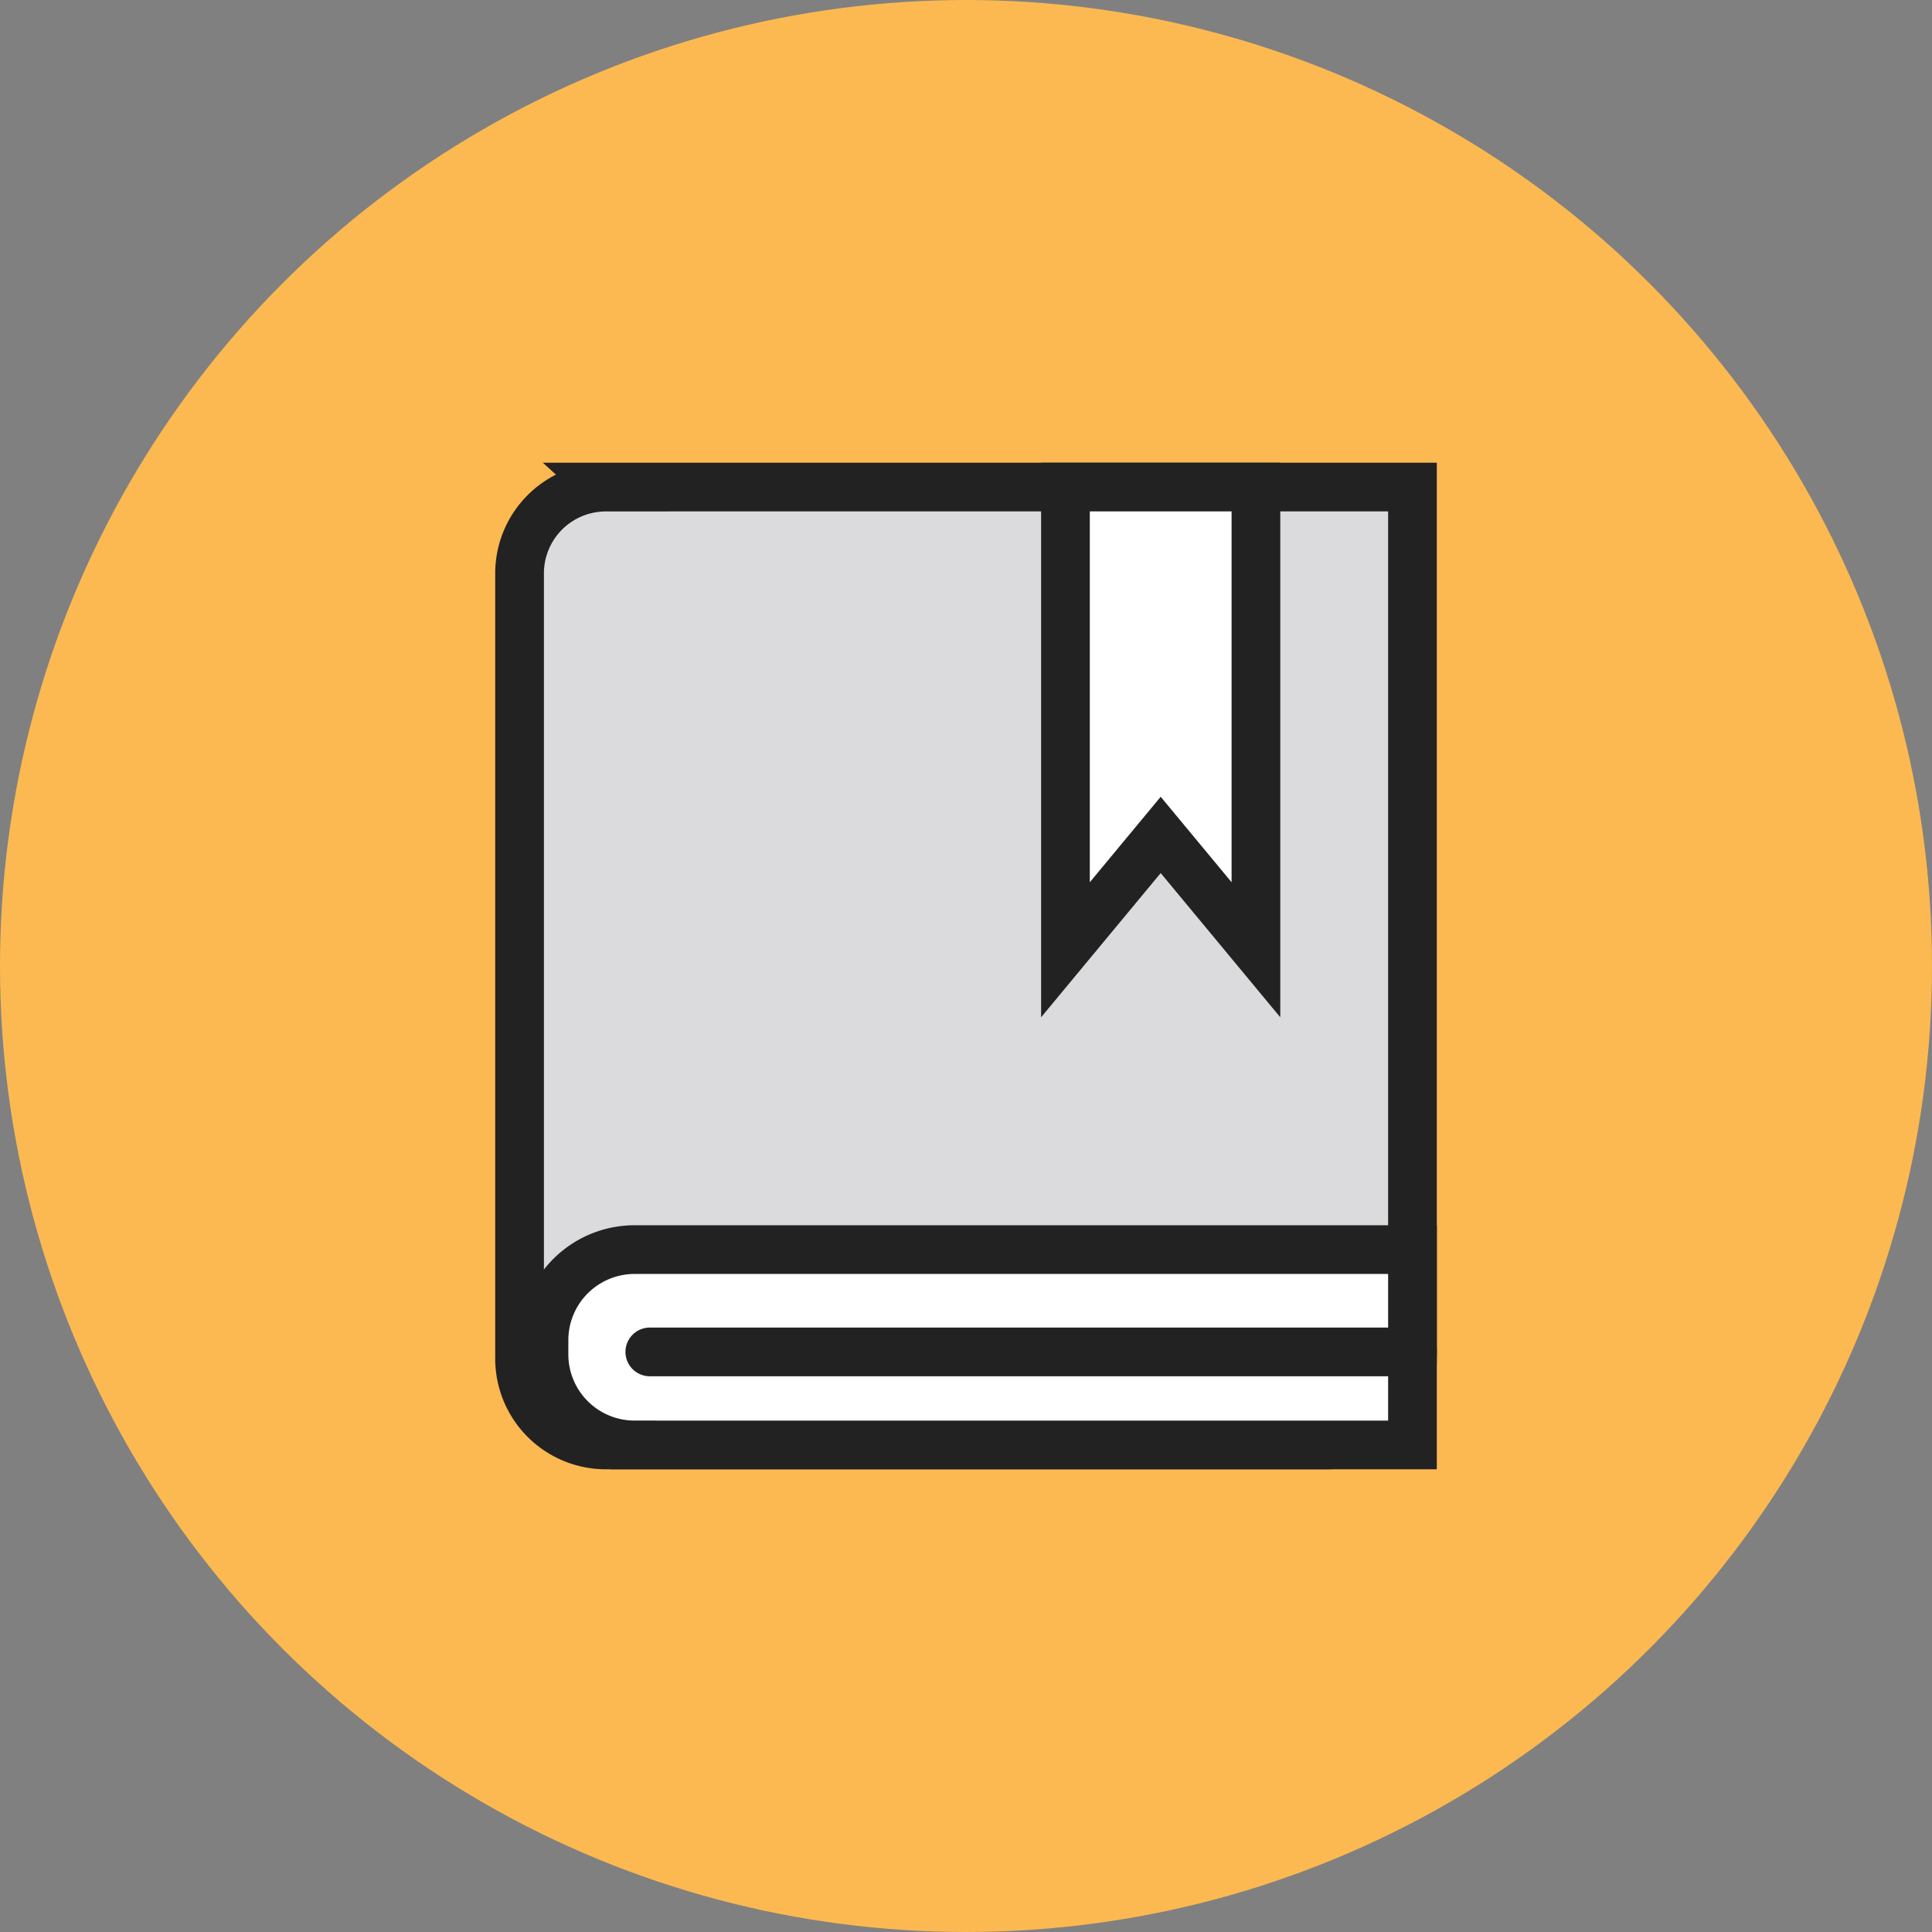
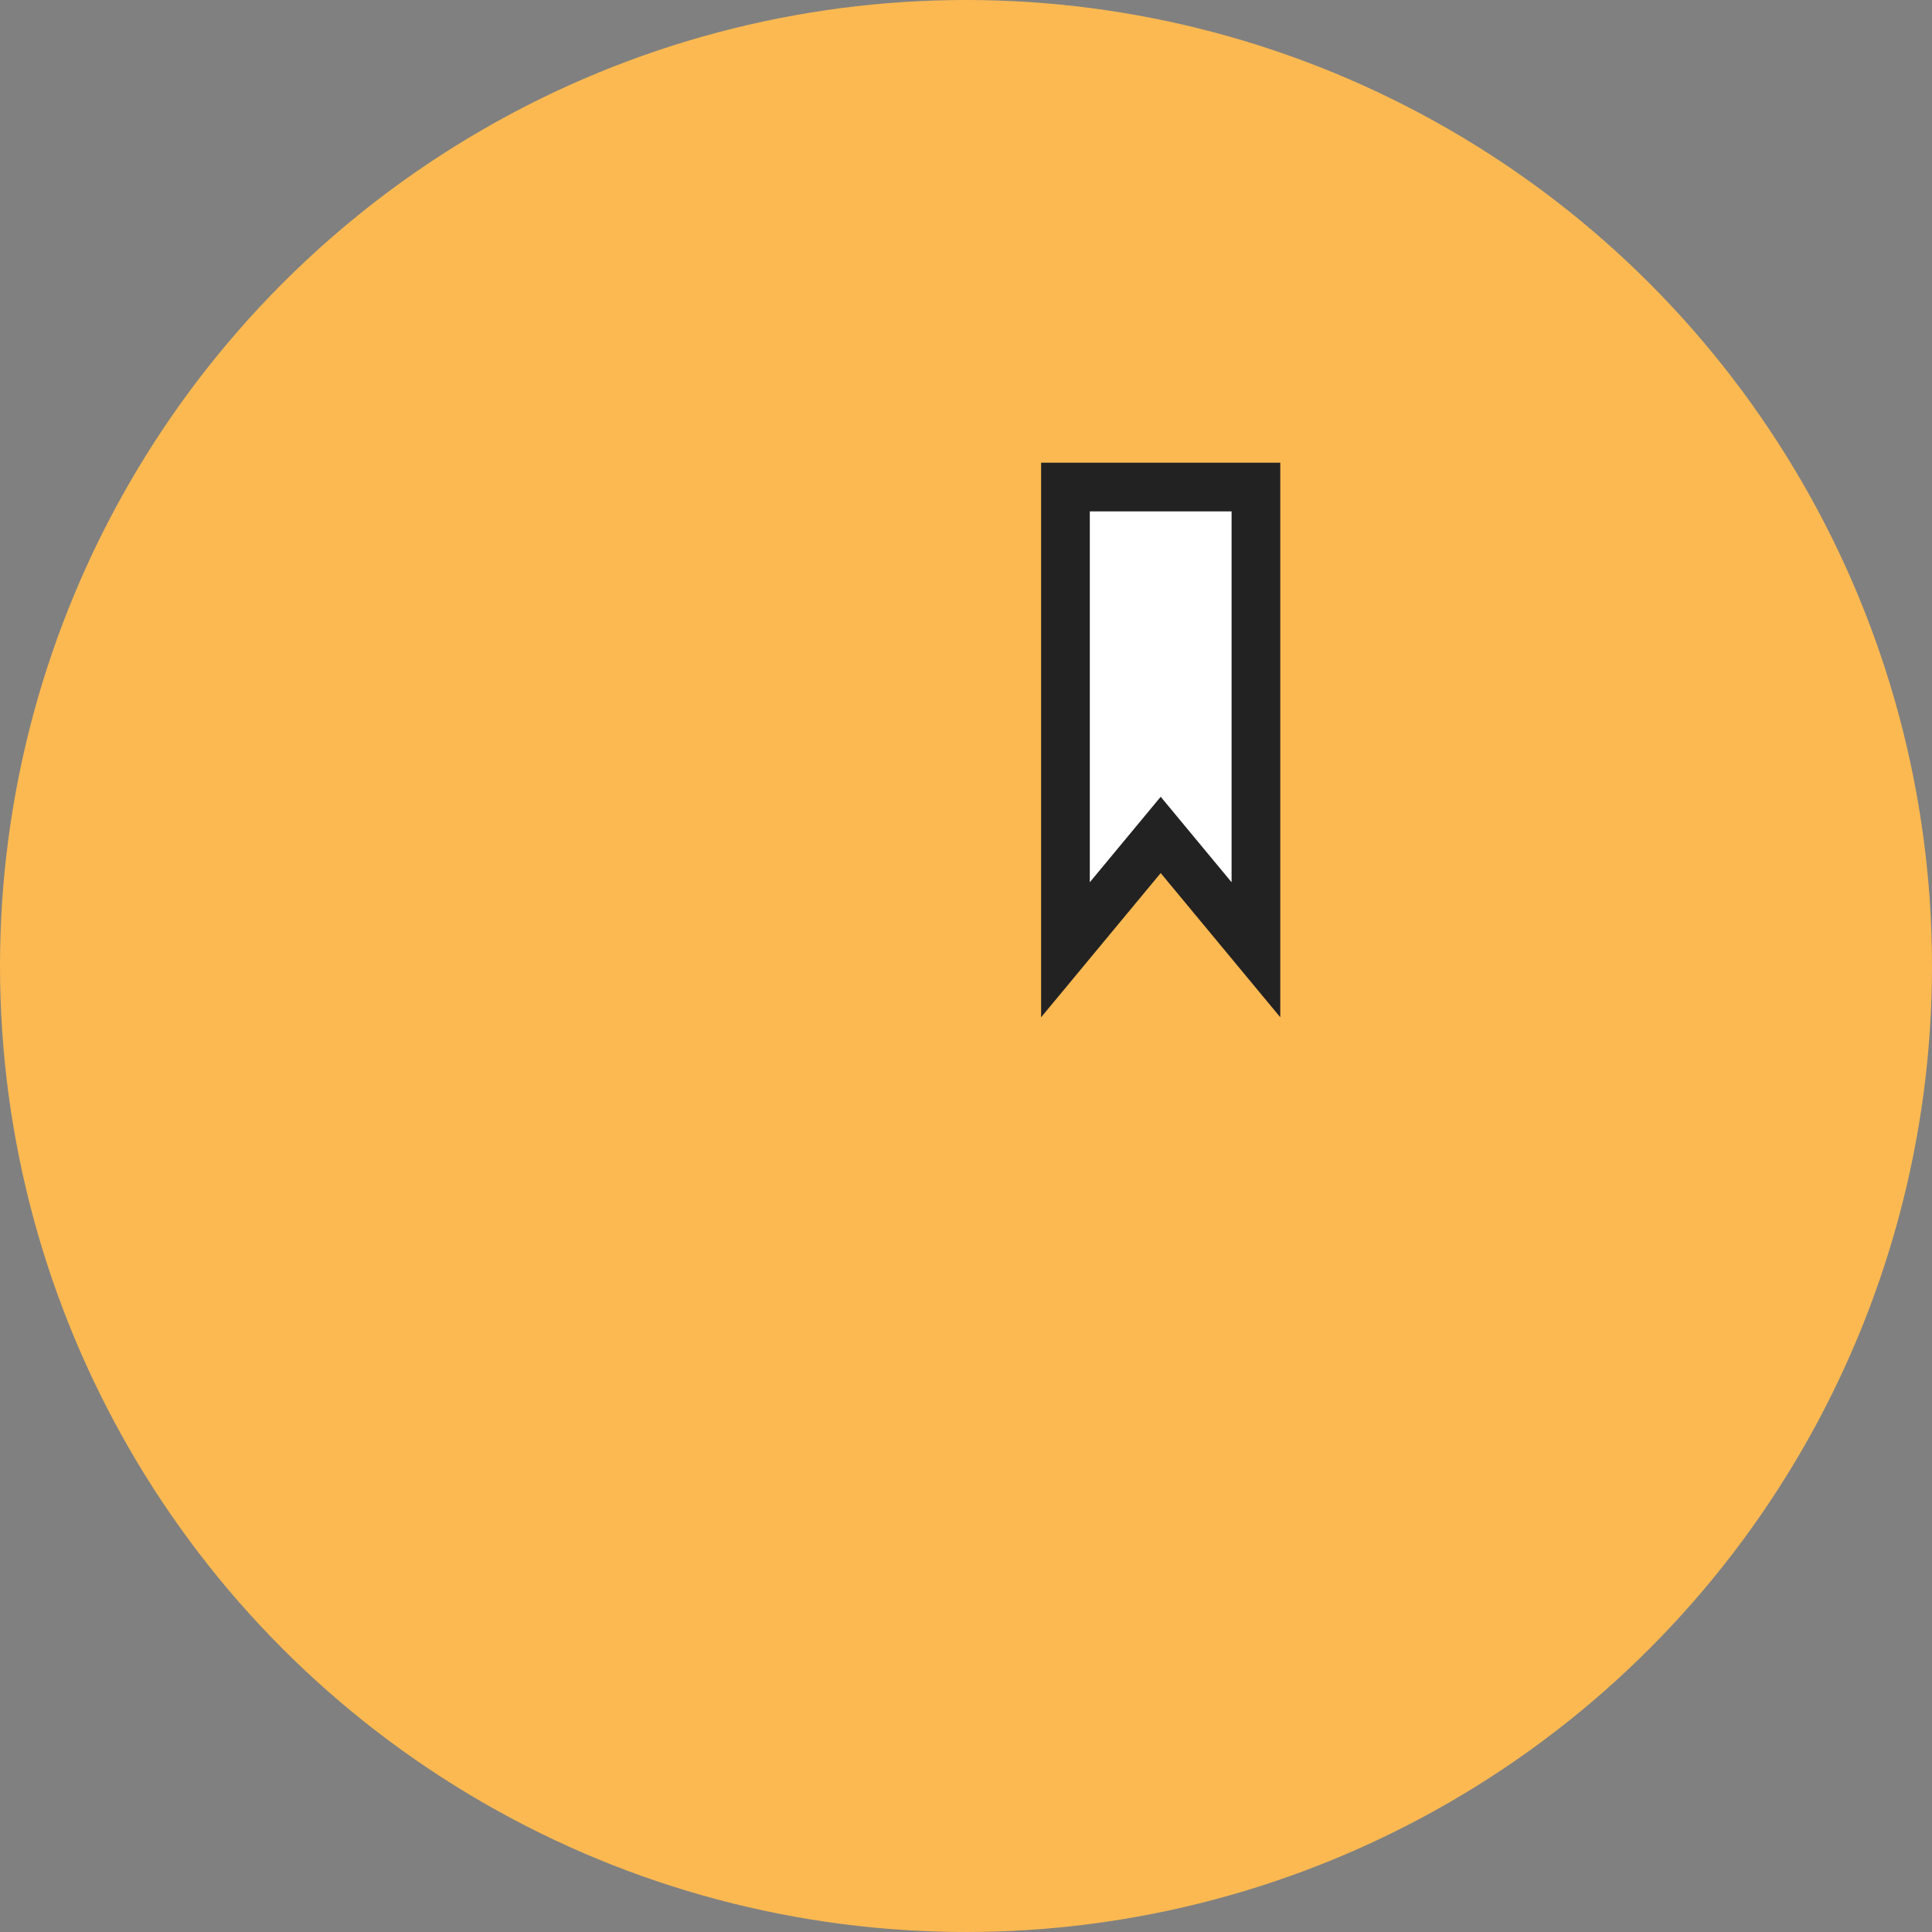
<svg xmlns="http://www.w3.org/2000/svg" viewBox="0 0 59.5 59.5">
  <rect x="0" y="0" width="59.5" height="59.5" fill="#808080" stroke="none" />
  <g stroke-miterlimit="10" stroke-width="1.5">
    <circle cx="29.75" cy="29.75" fill="#fcb951" r="29" stroke="#fcb951" />
    <g stroke="#232223">
-       <path d="m18.658 15h24.842a0 0 0 0 1 0 0v26.842a2.658 2.658 0 0 1 -2.658 2.658h-22.183a2.658 2.658 0 0 1 -2.658-2.658v-24.183a2.658 2.658 0 0 1 2.658-2.658z" fill="#dbdadc" />
-       <path d="m19.544 38.484h23.956a0 0 0 0 1 0 0v6.016a0 0 0 0 1 0 0h-23.956a2.791 2.791 0 0 1 -2.791-2.791v-.434a2.791 2.791 0 0 1 2.791-2.791z" fill="#fff" />
-       <path d="m43.5 41.635h-23.488" fill="none" stroke-linecap="round" />
      <path d="m38.679 29.25-2.933-3.537-2.933 3.537v-14.25h5.866z" fill="#fff" stroke-linecap="round" />
    </g>
  </g>
</svg>